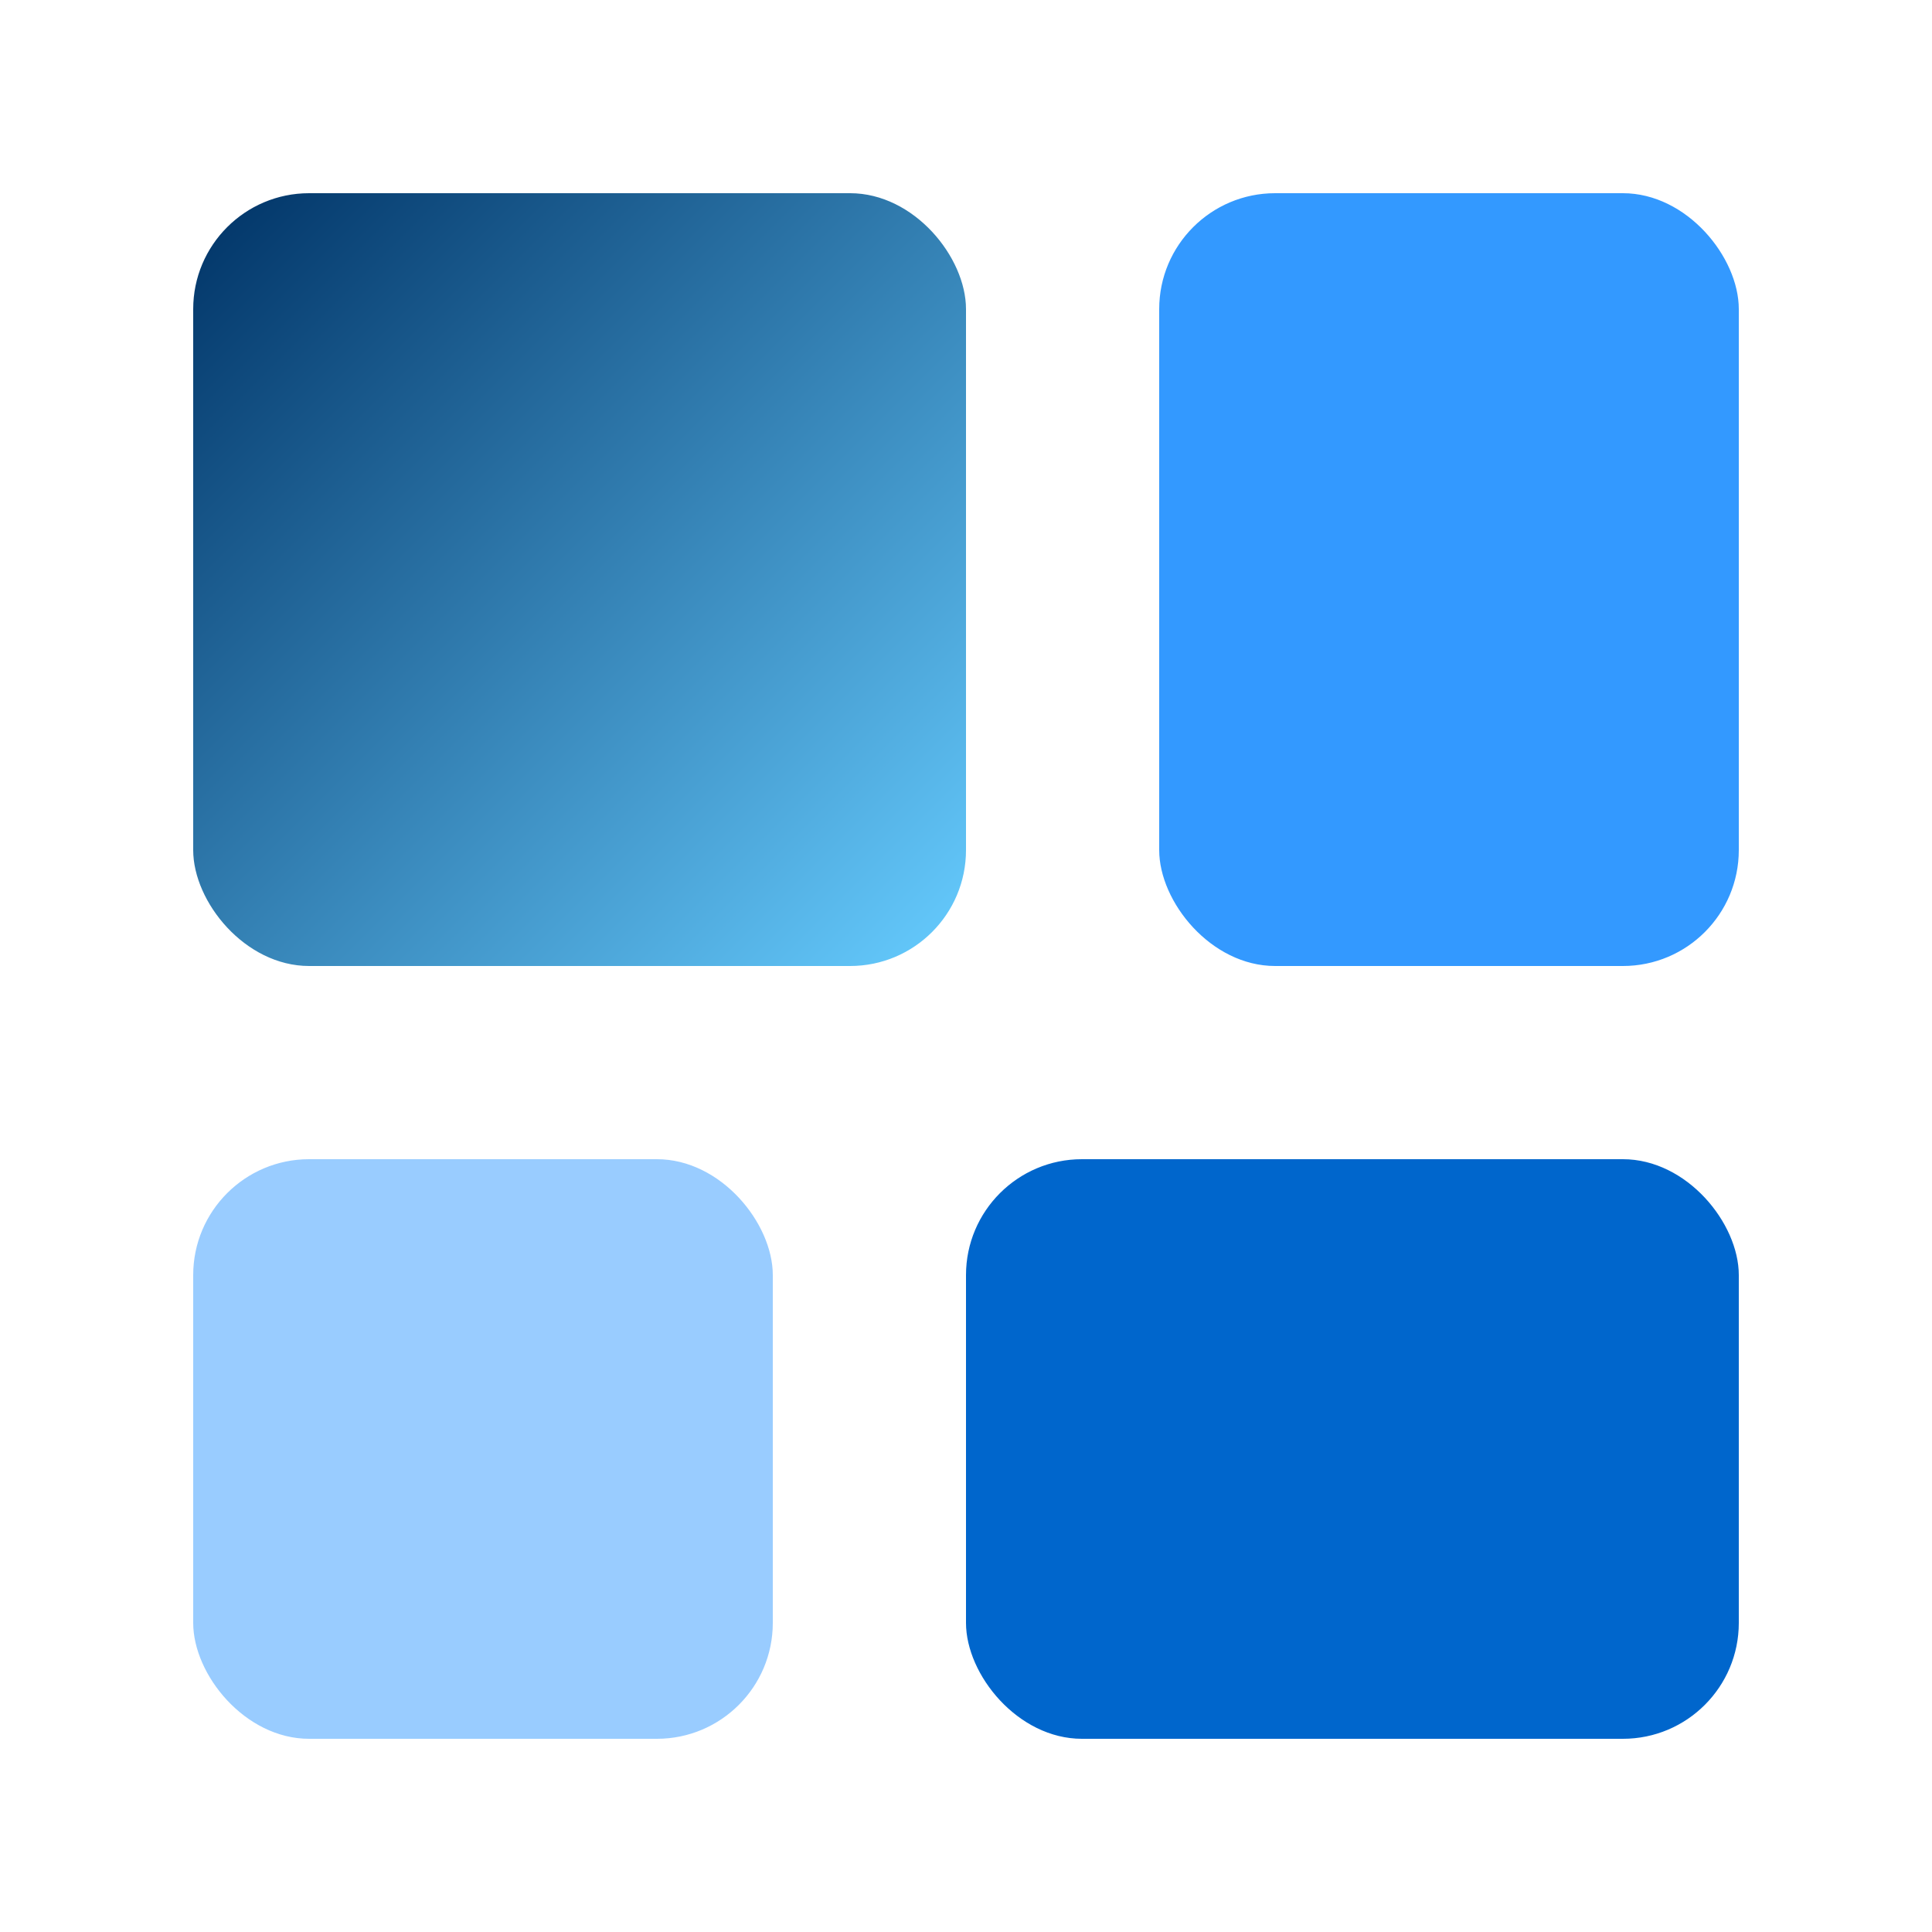
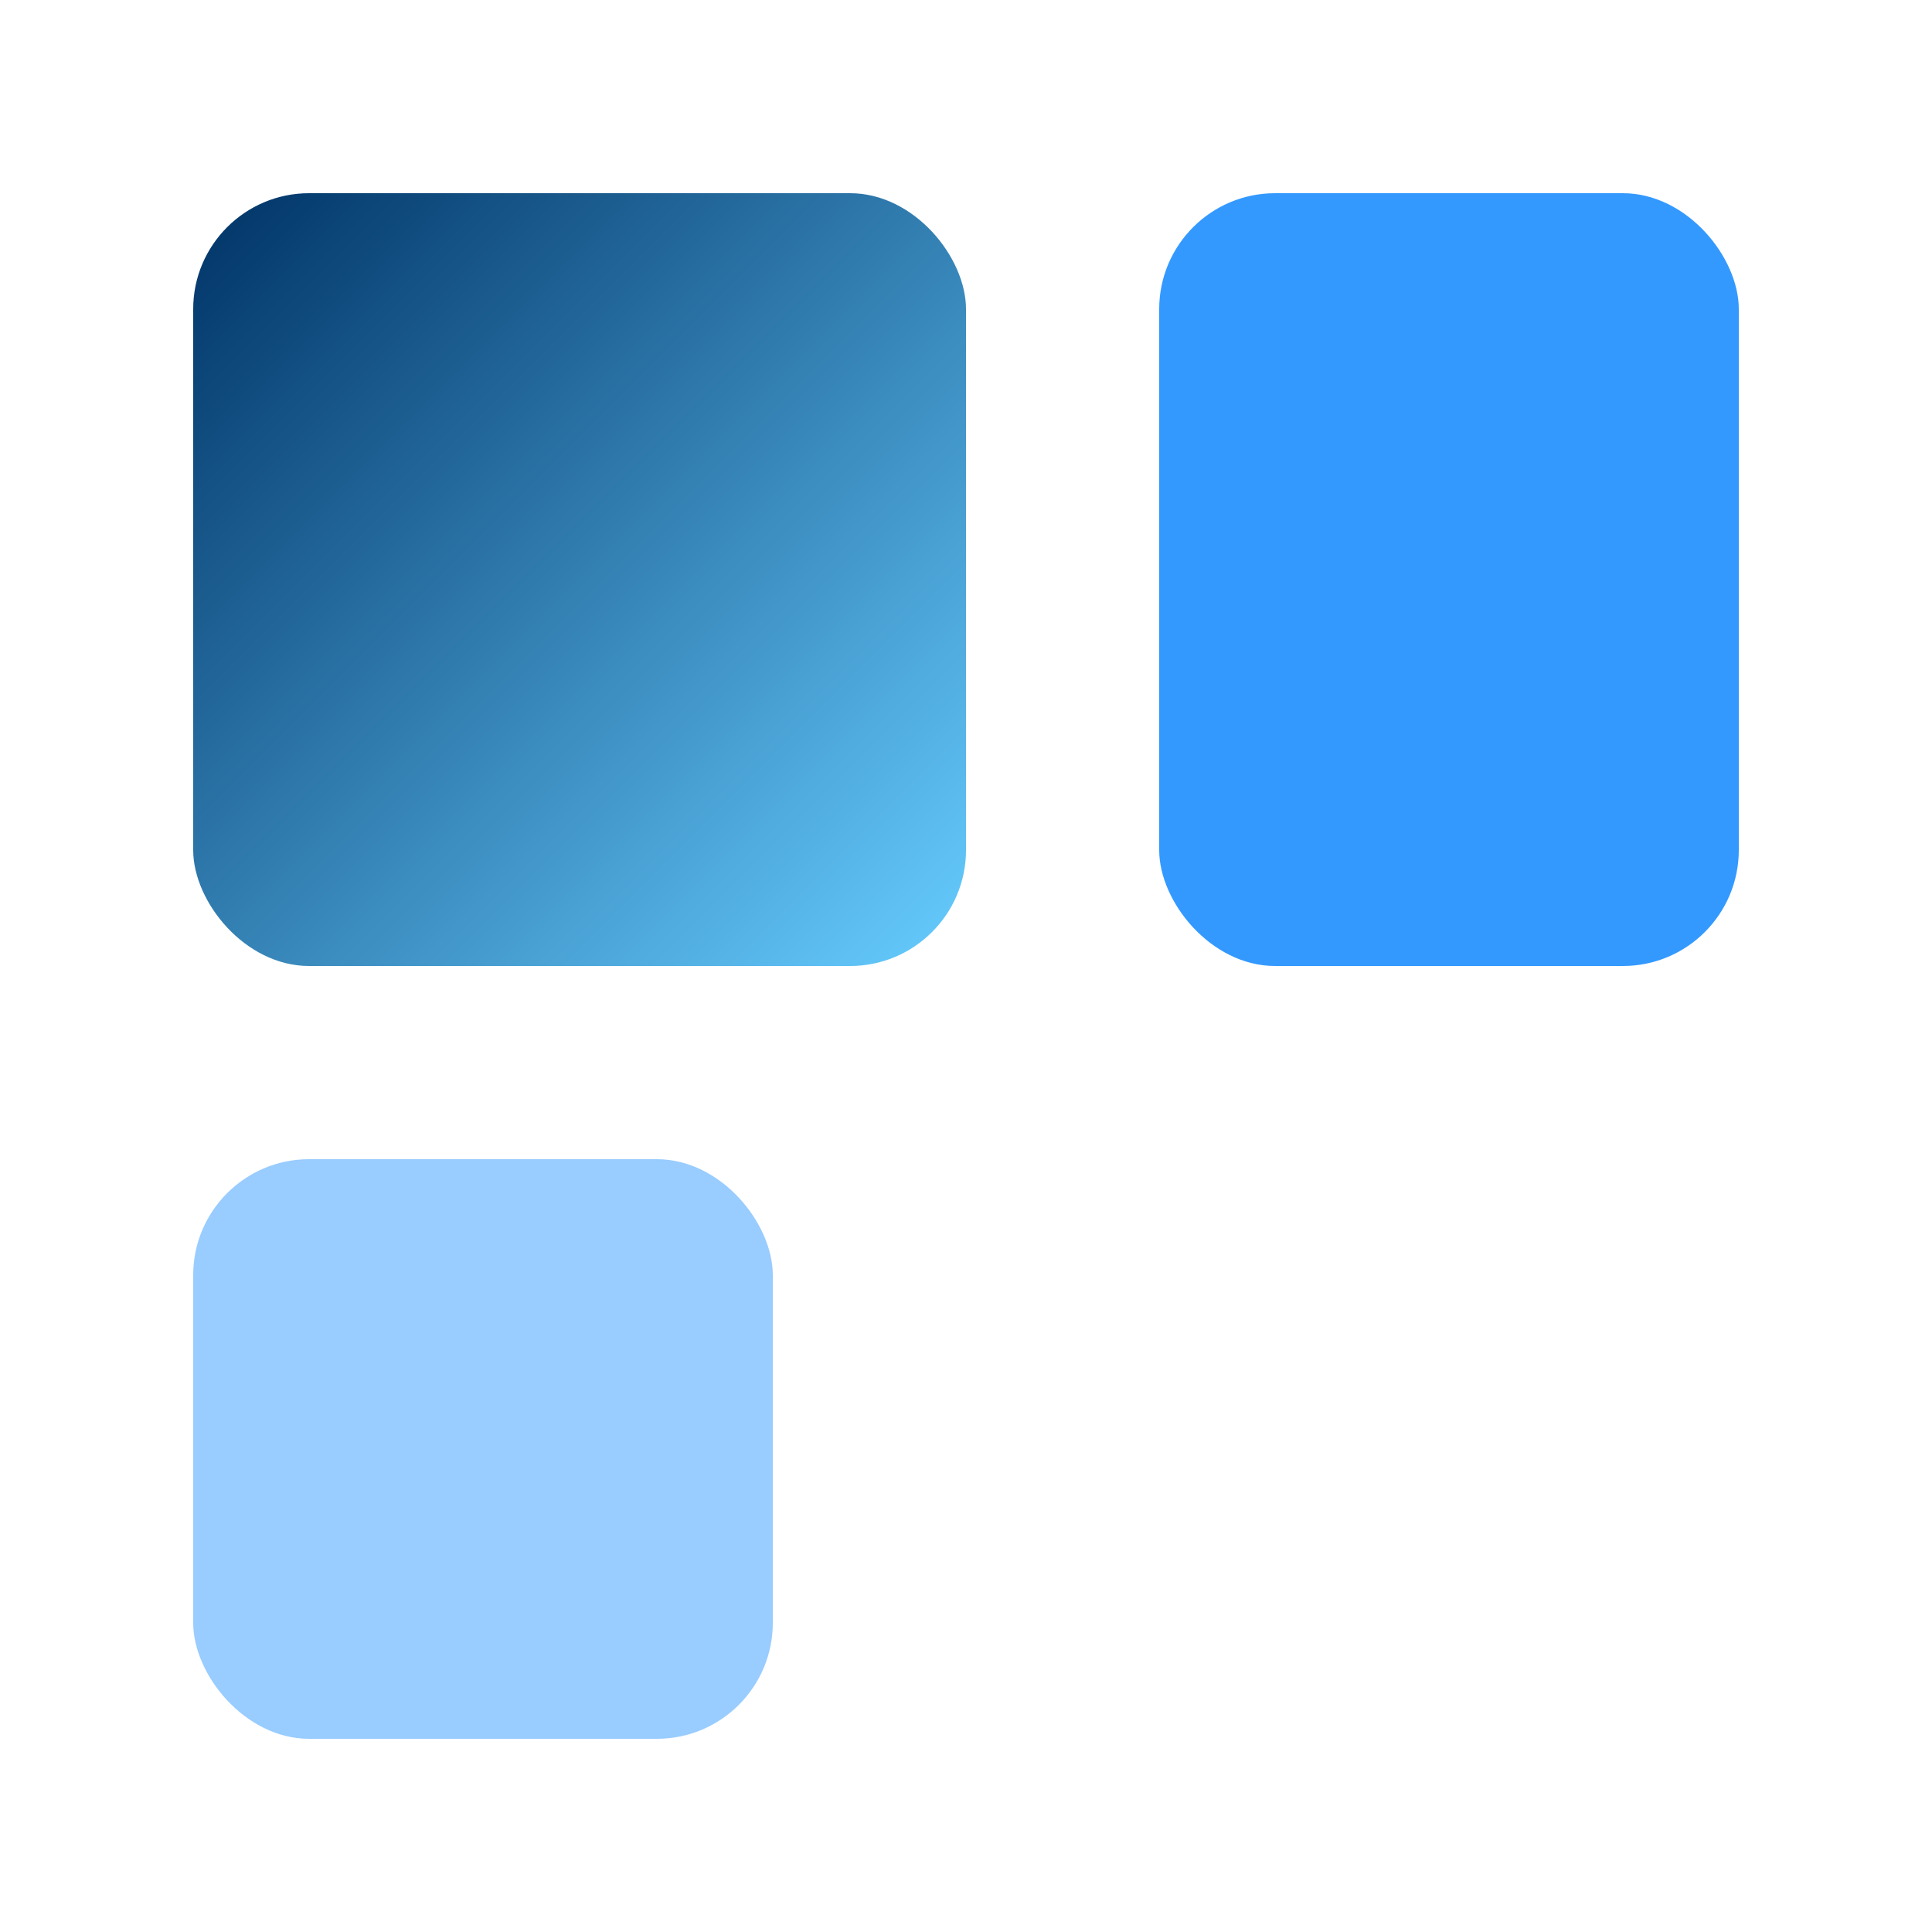
<svg xmlns="http://www.w3.org/2000/svg" width="50" height="50" viewBox="0 0 50 50" fill="none">
  <defs>
    <linearGradient id="a" x1="0%" y1="0%" x2="100%" y2="100%">
      <stop offset="0%" style="stop-color:#036;stop-opacity:1" />
      <stop offset="100%" style="stop-color:#6cf;stop-opacity:1" />
    </linearGradient>
  </defs>
  <rect x="5" y="5" width="20" height="20" rx="3" fill="url(#a)" />
  <rect x="30" y="5" width="15" height="20" rx="3" fill="#39F" />
  <rect x="5" y="30" width="15" height="15" rx="3" fill="#9CF" />
-   <rect x="25" y="30" width="20" height="15" rx="3" fill="#06C" />
</svg>